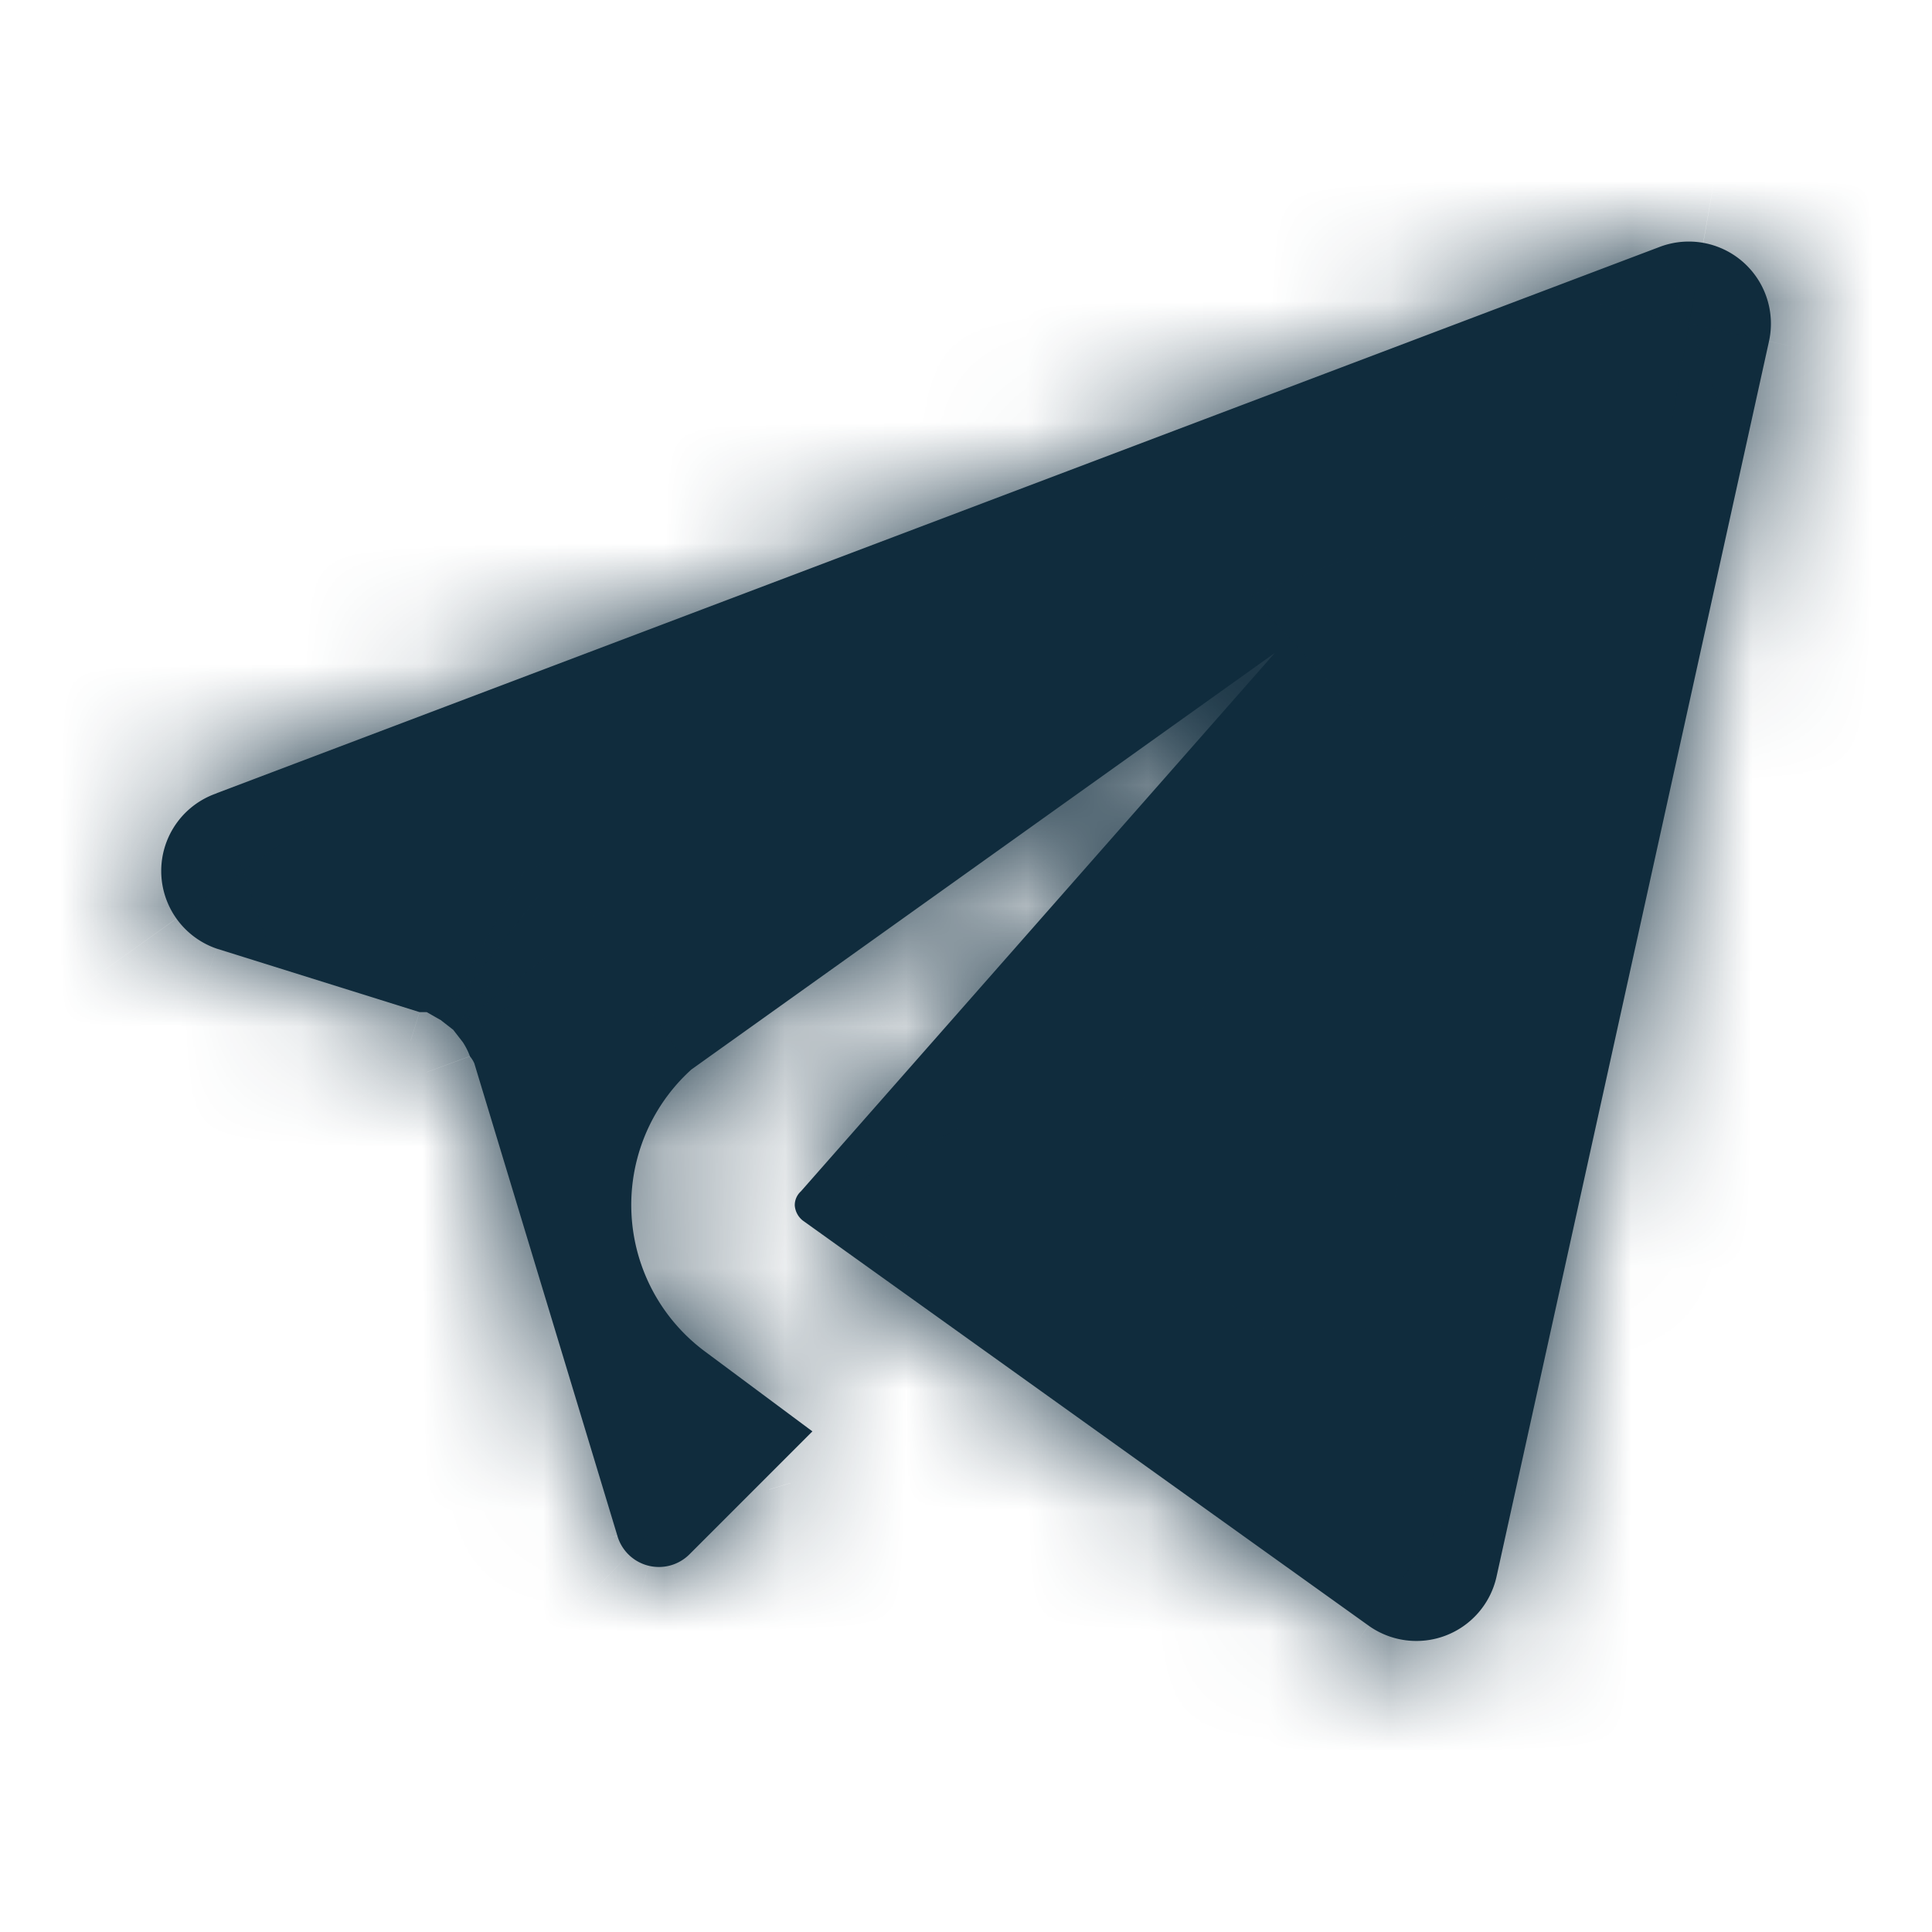
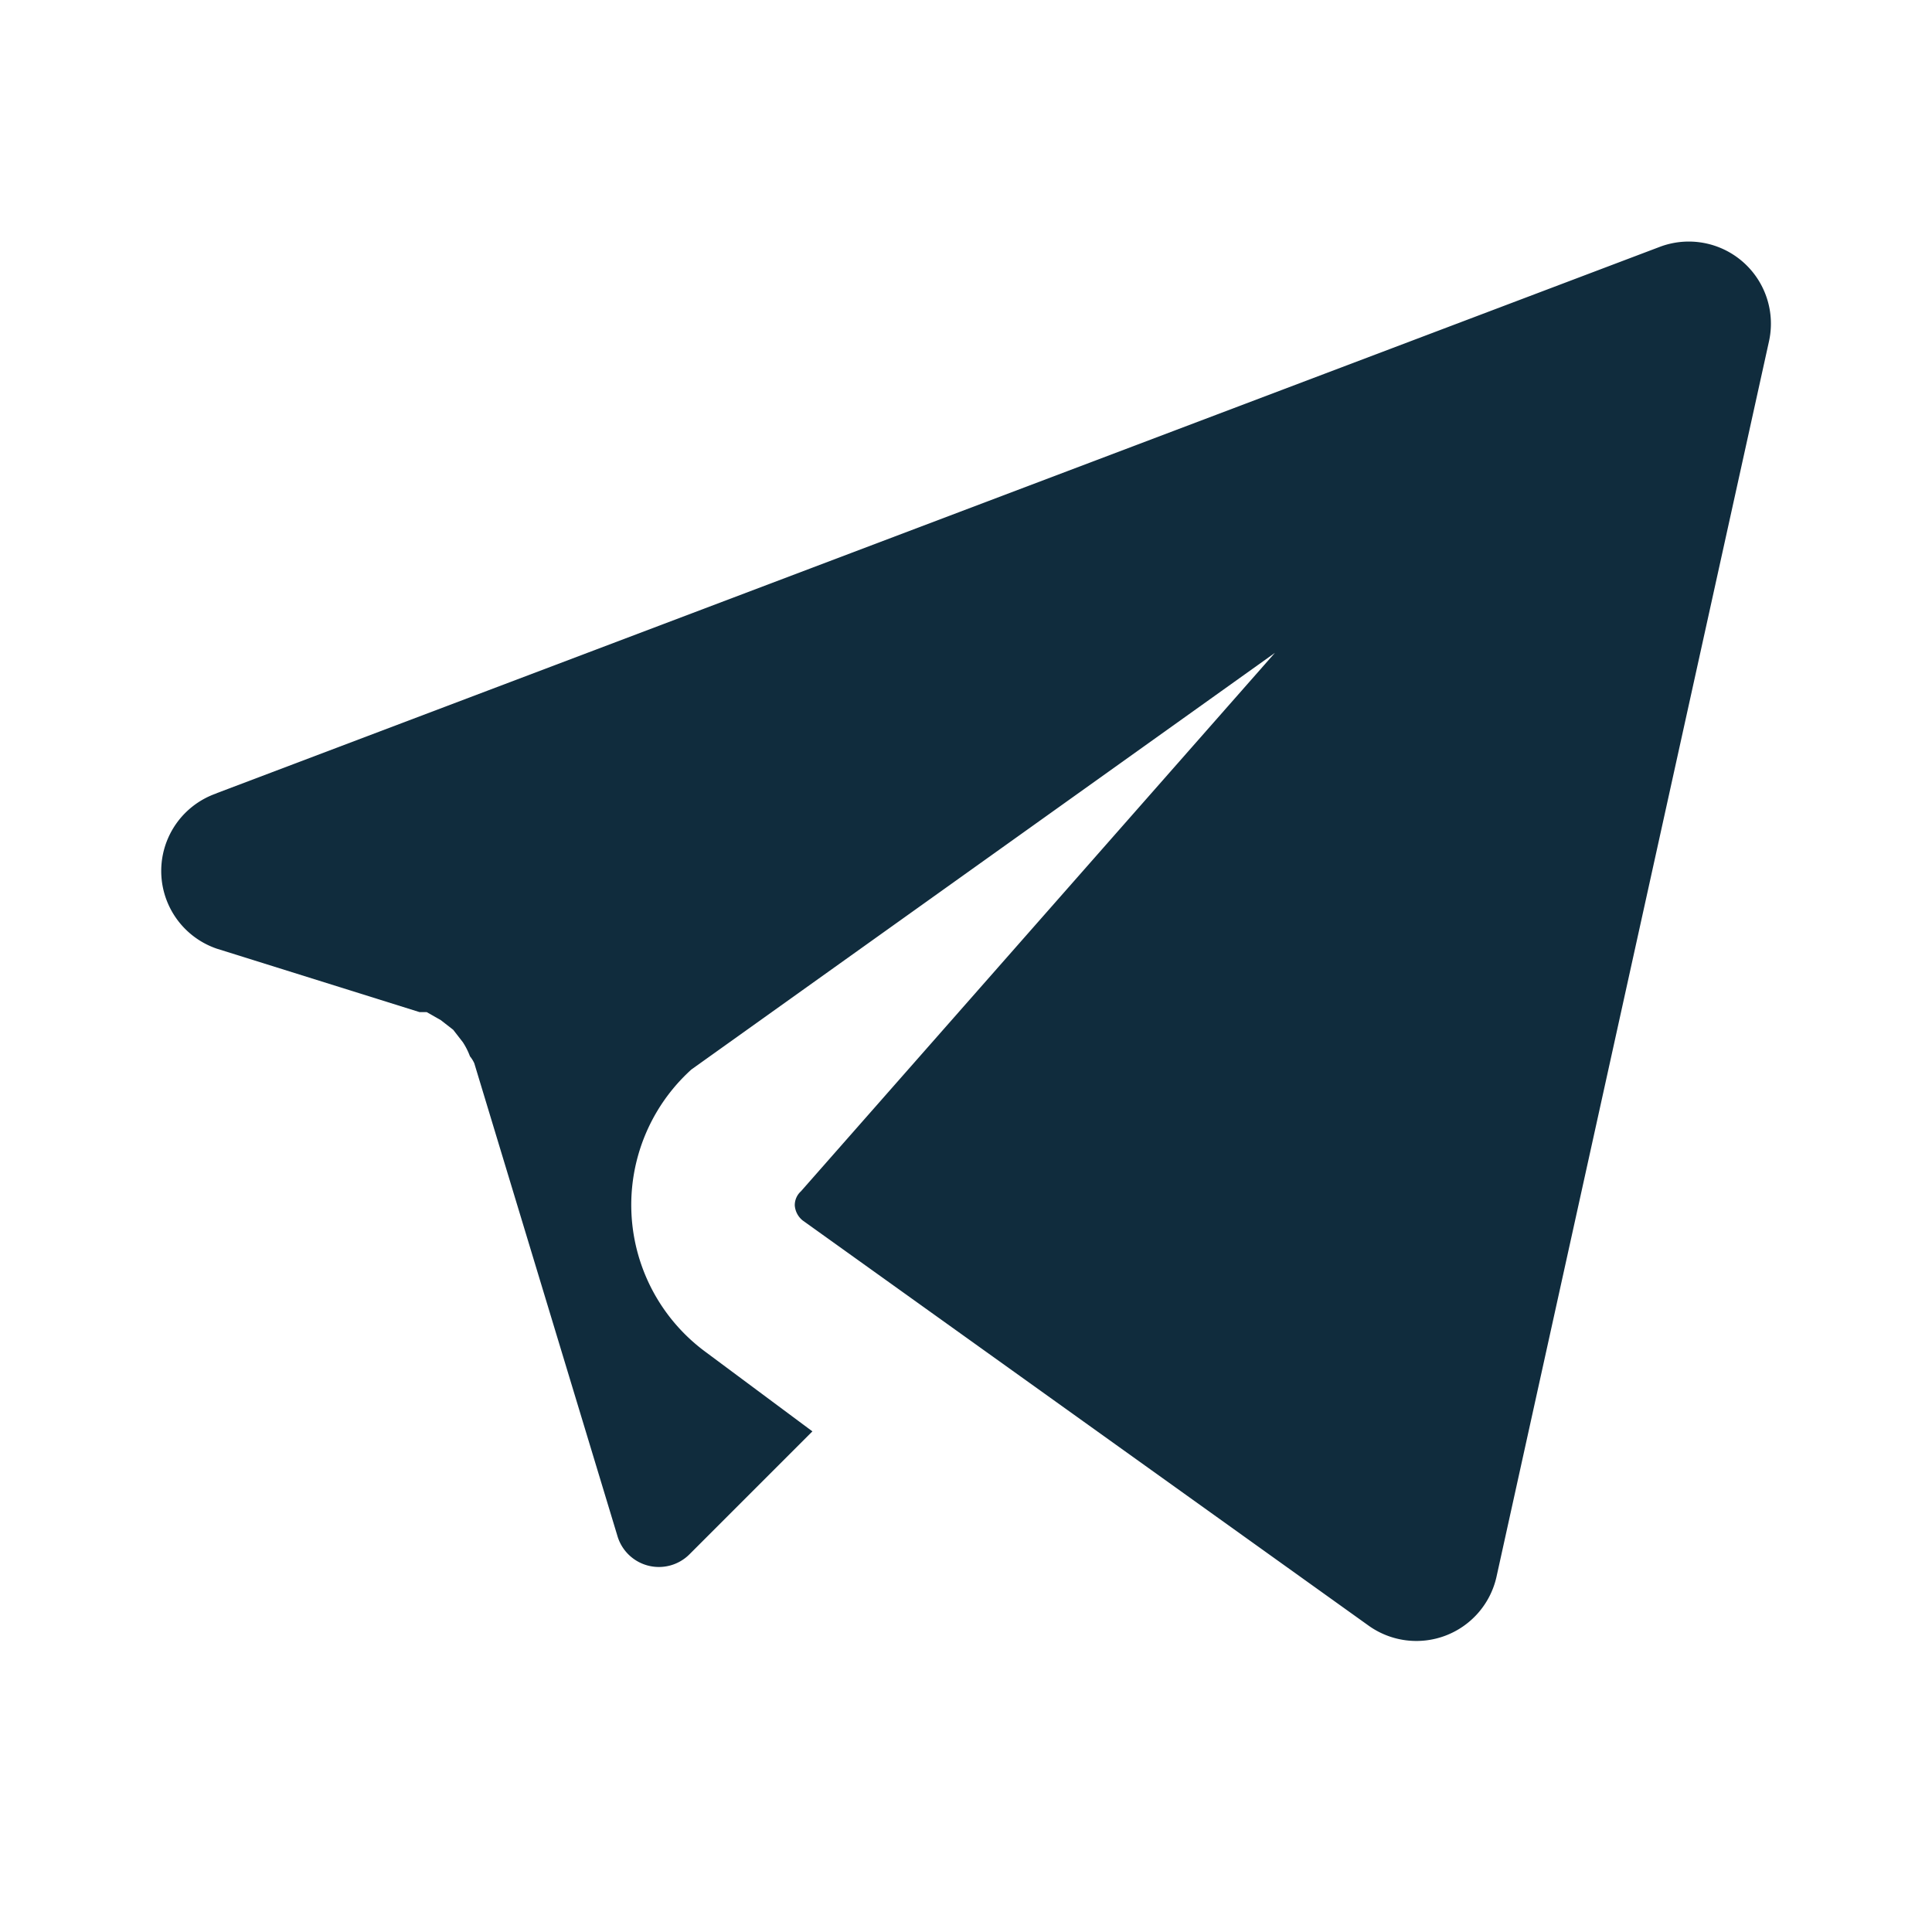
<svg xmlns="http://www.w3.org/2000/svg" width="16" height="16" fill="none">
  <mask id="a" fill="#fff">
    <path d="M1.794 6.57a.68.68 0 0 0 0 1.286l1.681.526h.059l.116.066.103.08.08.103a.585.585 0 0 1 .059.117.256.256 0 0 1 .036.058l1.184 3.91a.358.358 0 0 0 .6.154l1.016-1.016-.885-.658a1.512 1.512 0 0 1-.117-2.339l4.832-3.45-3.925 4.459a.154.154 0 0 0-.051.117.176.176 0 0 0 .065.124l4.686 3.355a.68.68 0 0 0 1.06-.402L14.65 2.827a.68.68 0 0 0-.906-.782L1.794 6.569Z" />
  </mask>
  <path d="M1.794 6.57a.68.68 0 0 0 0 1.286l1.681.526h.059l.116.066.103.08.08.103a.585.585 0 0 1 .059.117.256.256 0 0 1 .036.058l1.184 3.91a.358.358 0 0 0 .6.154l1.016-1.016-.885-.658a1.512 1.512 0 0 1-.117-2.339l4.832-3.45-3.925 4.459a.154.154 0 0 0-.051.117.176.176 0 0 0 .065.124l4.686 3.355a.68.68 0 0 0 1.06-.402L14.65 2.827a.68.68 0 0 0-.906-.782L1.794 6.569Z" fill="#102C3D" />
-   <path d="m1.794 6.57.485 1.419.023-.008.023-.009-.531-1.403Zm-.46.643h-1.5 1.5Zm.46.643-.485 1.42.018.005.019.006.448-1.431Zm1.681.526-.448 1.432.219.068h.229v-1.5Zm.059 0 .735-1.307-.343-.193h-.392v1.5Zm.116.066.927-1.18-.09-.07-.101-.057-.736 1.307Zm.103.08 1.18-.926-.112-.142-.141-.111-.927 1.18Zm.08.103 1.258-.817-.036-.057-.042-.053-1.18.927Zm.059.117-1.409.516.09.244.165.199 1.154-.96Zm.036.058 1.436-.435-.028-.093-.04-.088-1.368.616Zm1.184 3.91 1.443-.41-.003-.012-.004-.012-1.436.435Zm.256.25-.372 1.453.372-1.454Zm.344-.096-1.06-1.06-.008.006 1.068 1.054Zm1.016-1.016 1.06 1.06 1.228-1.227-1.393-1.037-.895 1.204Zm-.885-.658.896-1.203-.005-.004-.89 1.207Zm-.117-2.339-.871-1.22-.071.05-.064.058 1.006 1.112Zm4.832-3.45 1.126.991-1.998-2.212.872 1.221ZM6.633 9.866l1 1.118.066-.06.06-.067-1.126-.991Zm-.051.117-1.5.024v.044l.004.044 1.496-.112Zm.065.124-.933 1.174.03.024.03.022.873-1.22Zm4.686 3.355.875-1.218-.002-.001-.873 1.22Zm1.06-.402 1.463.331.001-.008-1.464-.323ZM14.65 2.827l-1.464-.325v.002l1.464.323Zm-.906-.782.53 1.403.005-.002-.535-1.401ZM1.309 5.15a2.18 2.18 0 0 0-1.068.795L2.68 7.69a.82.82 0 0 1-.402.299L1.31 5.15ZM.24 5.945a2.18 2.18 0 0 0-.407 1.268h3a.82.82 0 0 1-.153.477L.241 5.945Zm-.407 1.268c0 .454.142.898.407 1.267l2.44-1.744c.1.139.153.306.153.477h-3ZM.241 8.48c.264.37.637.648 1.068.795l.97-2.839a.82.82 0 0 1 .402.3L.241 8.48Zm1.105.807 1.68.527.897-2.863-1.681-.527-.896 2.863Zm2.129.595h.059v-3h-.059v3Zm-.677-.193.117.066 1.47-2.614-.116-.066-1.47 2.614Zm-.074-.062.102.08L4.68 7.35l-.103-.08-1.853 2.358Zm-.15-.172.08.102 2.359-1.853-.08-.102-2.36 1.853Zm.001-.008a.915.915 0 0 1-.092-.183L5.3 8.231a2.085 2.085 0 0 0-.209-.417L2.575 9.447Zm.163.26a1.244 1.244 0 0 1-.177-.285L5.296 8.19a1.756 1.756 0 0 0-.251-.402L2.738 9.707Zm-.245-.466 1.184 3.91 2.871-.87-1.184-3.91-2.871.87Zm1.177 3.886c.089.313.258.596.49.823l2.093-2.15c.143.14.247.314.302.506l-2.885.822Zm.49.823c.233.226.521.388.836.469l.744-2.907c.193.05.37.15.513.288l-2.092 2.15Zm.836.469c.314.08.645.077.958-.01l-.802-2.89c.192-.054.395-.056.588-.007l-.744 2.907Zm.958-.01c.313-.087.597-.254.825-.485l-2.135-2.108c.14-.142.315-.244.508-.298l.802 2.891Zm.818-.478 1.016-1.016-2.12-2.122L4.65 11.81l2.121 2.122Zm.851-3.28-.884-.658-1.79 2.407.884.658 1.79-2.408Zm-.889-.662a.013.013 0 0 1-.004-.004l-2.643 1.418c.21.394.506.735.866 1L6.734 9.99Zm-.004-.004a.013.013 0 0 1-.001-.005l-2.996.15c.022.445.143.88.354 1.273L6.73 9.985ZM6.73 9.98v-.006L3.959 8.826c-.17.413-.248.858-.225 1.303l2.996-.15Zm0-.006.004-.005L4.72 7.745c-.331.3-.591.669-.762 1.081L6.73 9.974Zm-.131.104 4.832-3.45-1.744-2.442-4.831 3.45 1.743 2.442Zm2.834-5.662L5.507 8.875l2.252 1.982 3.925-4.459-2.252-1.982Zm-3.8 4.332a1.654 1.654 0 0 0-.412.57L7.97 10.52a1.347 1.347 0 0 1-.336.464l-2-2.236Zm-.412.57a1.653 1.653 0 0 0-.138.69l3-.05c.003.193-.036.385-.113.562L5.22 9.318Zm-.134.777c.017.23.082.454.19.659L7.927 9.35c.086.162.137.339.15.521l-2.991.224Zm.19.659c.108.204.257.384.438.527l1.867-2.348c.143.114.26.256.346.417l-2.651 1.404Zm.498.573 4.685 3.355 1.747-2.44-4.685-3.354-1.747 2.439Zm4.683 3.353c.292.21.632.345.99.392l.39-2.975a.82.82 0 0 1 .371.147l-1.75 2.436Zm.99.392c.356.046.719.004 1.056-.124l-1.064-2.805a.821.821 0 0 1 .397-.046l-.39 2.975Zm1.056-.124c.336-.127.636-.336.872-.608l-2.265-1.968a.821.821 0 0 1 .329-.229l1.064 2.805Zm.872-.608a2.18 2.18 0 0 0 .48-.95l-2.925-.66a.82.82 0 0 1 .18-.358l2.265 1.968Zm.482-.957L16.116 3.15l-2.93-.646-2.258 10.233 2.93.646Zm2.259-10.231a2.178 2.178 0 0 0-.06-1.159l-2.847.945a.82.82 0 0 1-.022-.436l2.929.65Zm-.06-1.159a2.18 2.18 0 0 0-.644-.964l-1.96 2.272a.821.821 0 0 1-.243-.363l2.847-.945Zm-.644-.964a2.18 2.18 0 0 0-1.048-.496l-.518 2.955a.82.82 0 0 1-.394-.187l1.96-2.272ZM14.364.533a2.18 2.18 0 0 0-1.155.11l1.071 2.803a.82.82 0 0 1-.434.042l.518-2.955Zm-1.15.109L1.263 5.167l1.062 2.805 11.95-4.524L13.215.642Z" fill="#102C3D" mask="url(#a)" />
</svg>